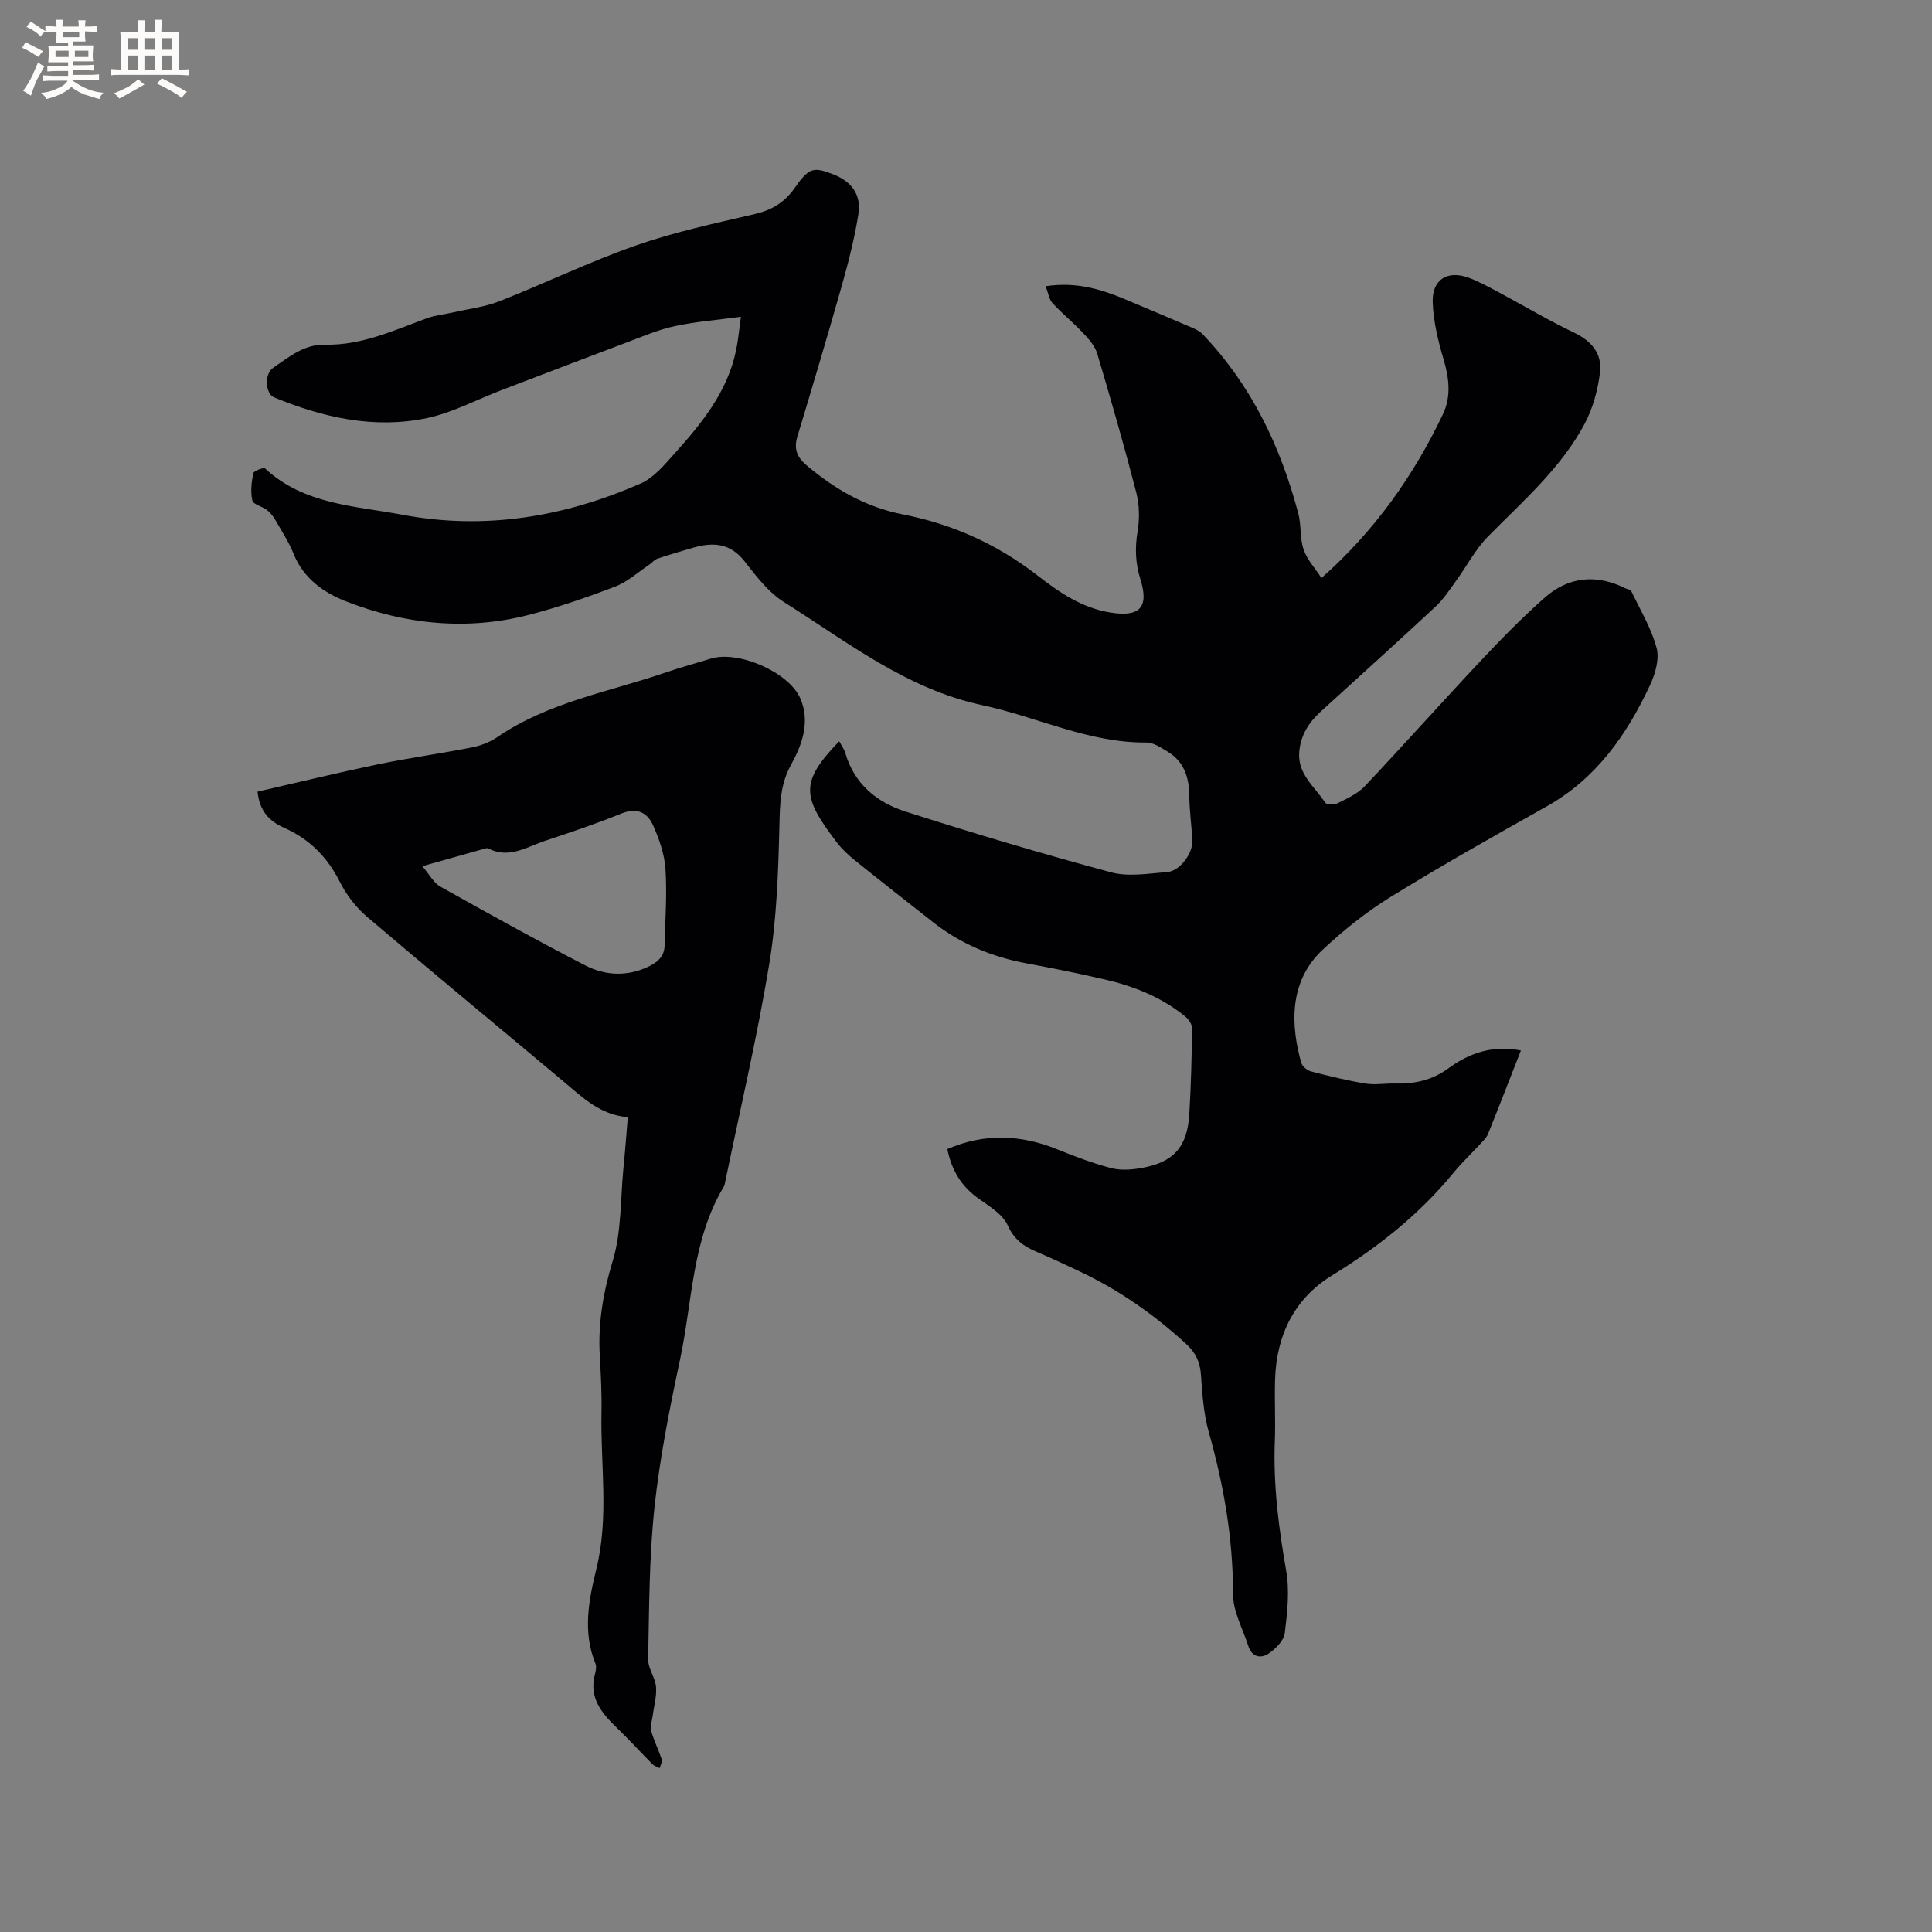
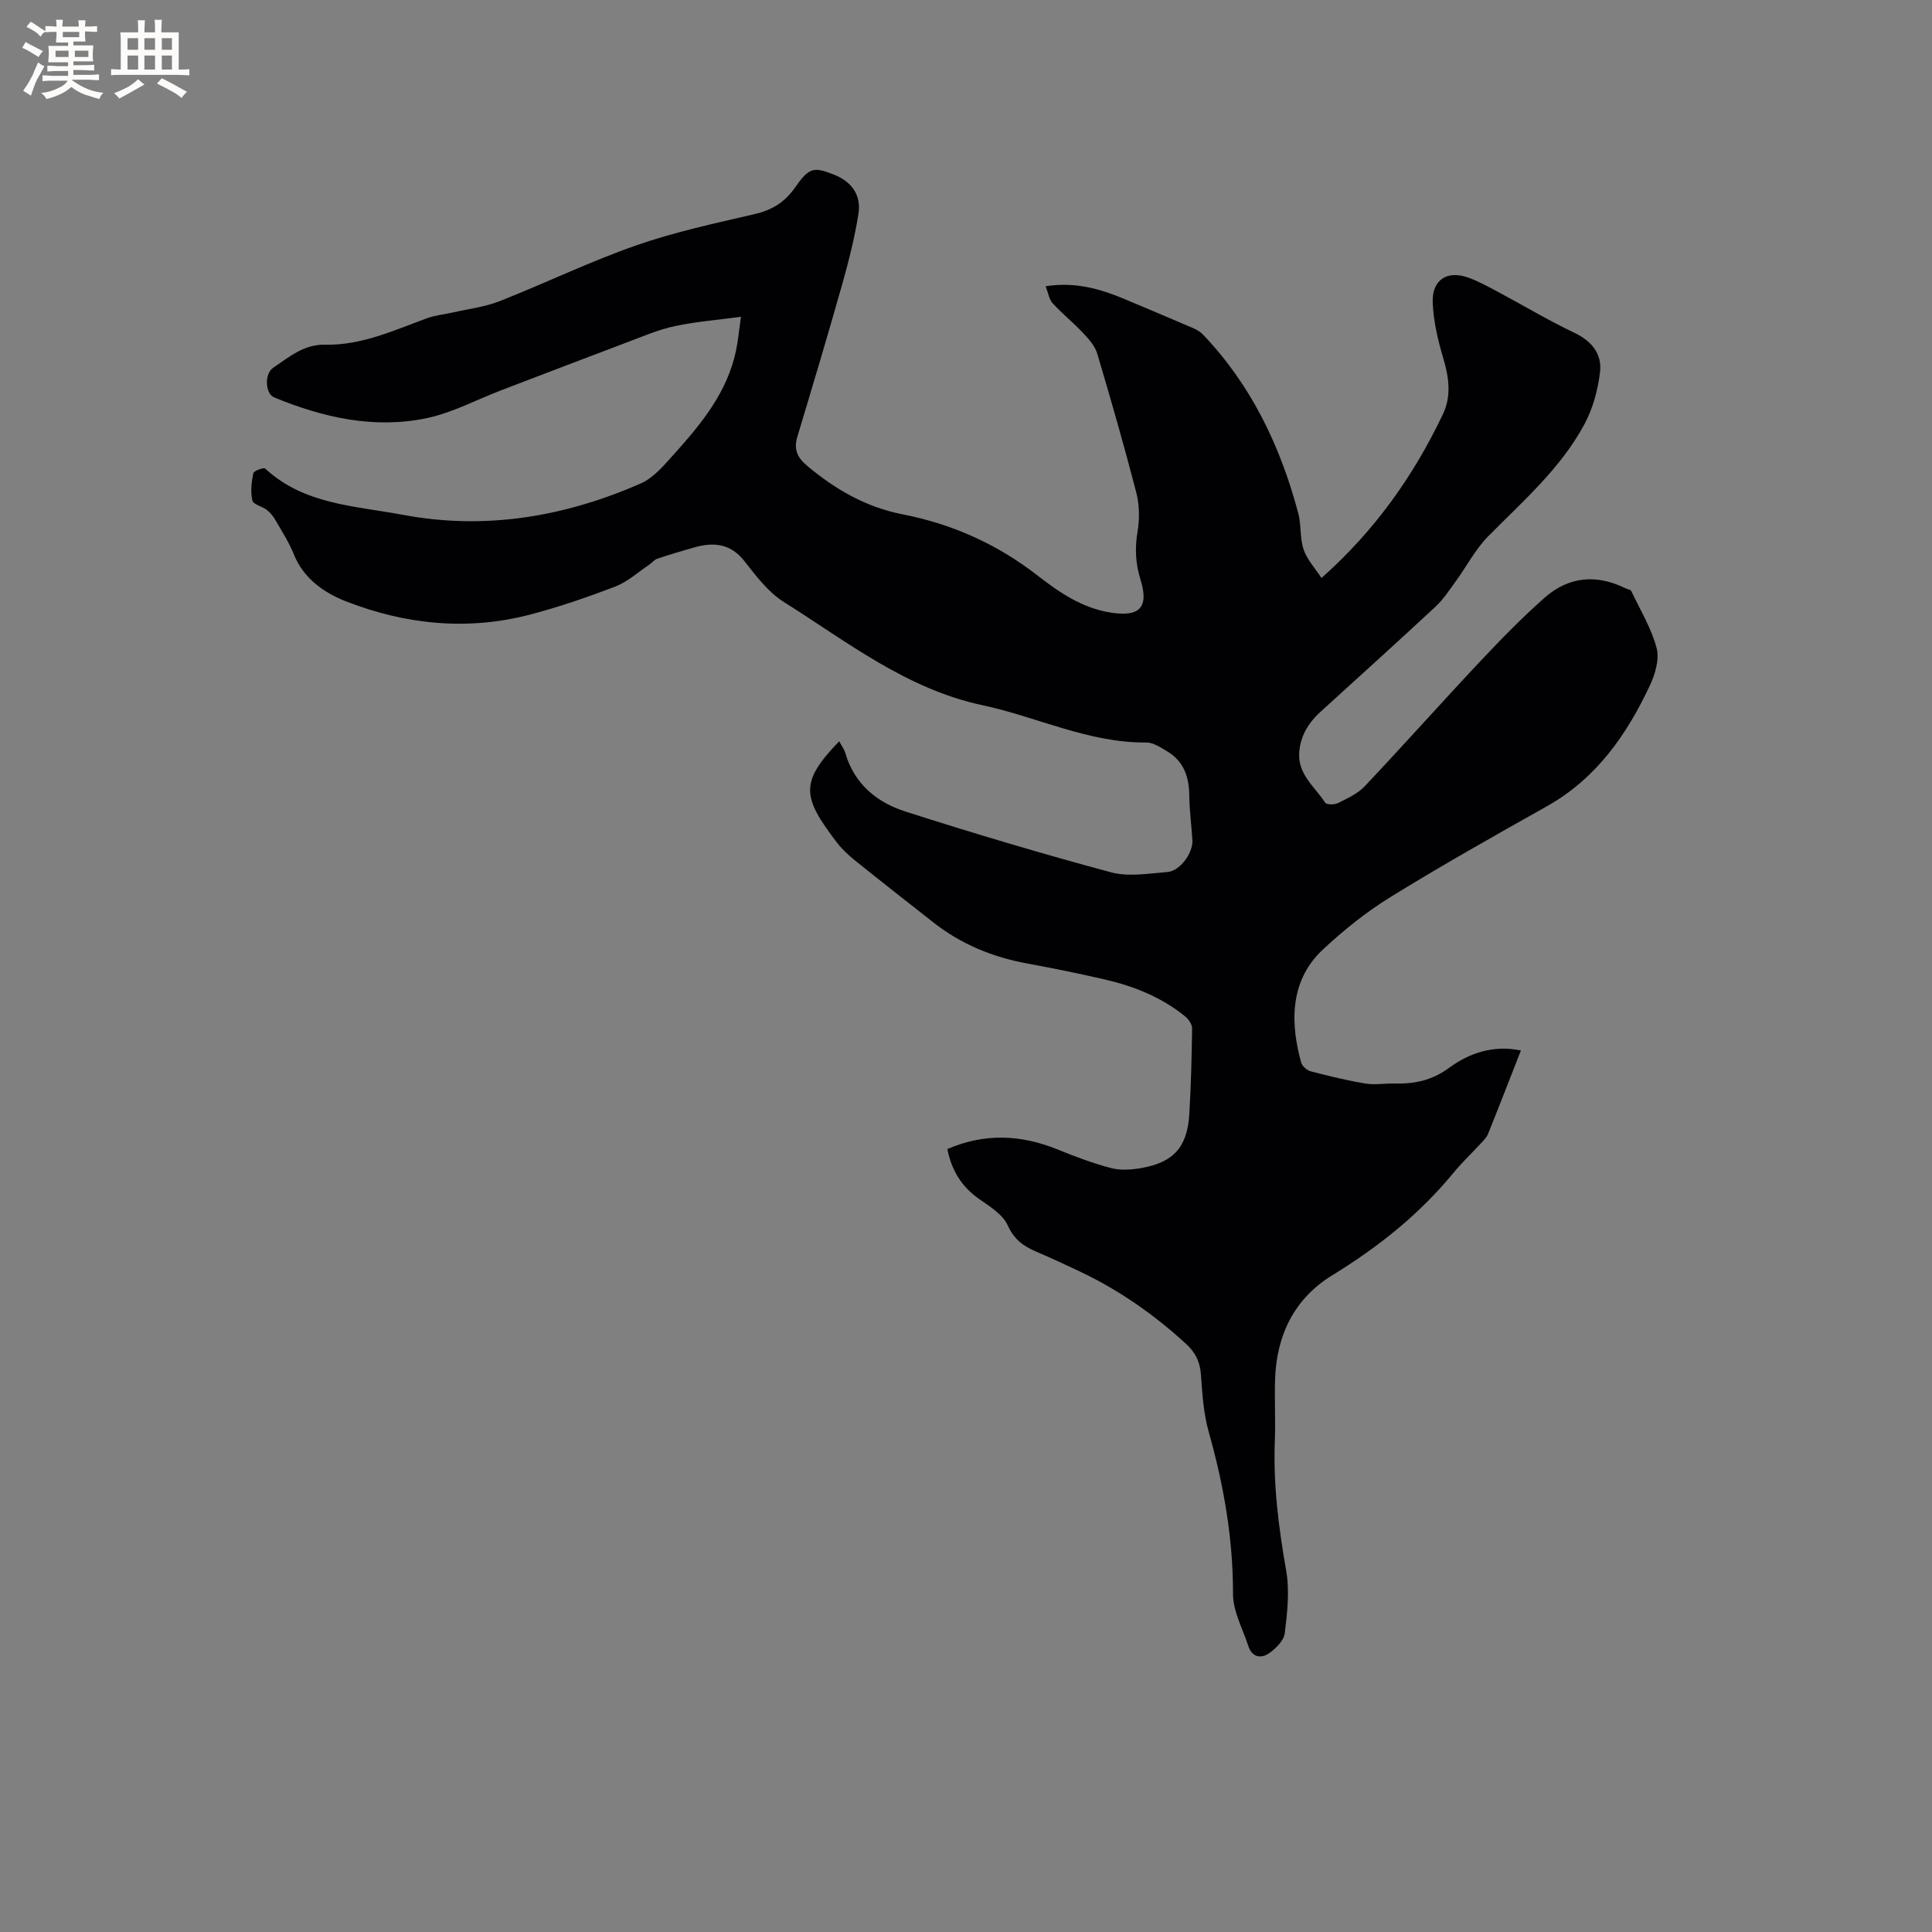
<svg xmlns="http://www.w3.org/2000/svg" enable-background="new 0 0 400 400" viewBox="0 0 400 400">
  <rect x="0" y="0" width="400" height="400" fill="#808080" stroke="none" />
  <path d="m216.49 59.26c6.18-.95 11.32.56 16.34 2.66 4.69 1.96 9.37 3.94 14.04 5.95.76.33 1.56.74 2.12 1.32 10.07 10.51 16.12 23.2 19.81 37.11.64 2.42.3 5.13 1.1 7.47.71 2.09 2.37 3.86 3.7 5.9 11.04-9.8 19.07-21.15 25.14-33.91 1.76-3.69 1.28-7.54.11-11.46-1.13-3.8-2.08-7.77-2.22-11.7-.17-4.71 3.02-6.7 7.41-5.11 2.07.75 4.03 1.84 5.99 2.88 5.31 2.83 10.49 5.94 15.91 8.52 3.64 1.73 5.77 4.41 5.33 8.16-.44 3.66-1.47 7.48-3.2 10.72-4.92 9.2-12.78 15.99-20 23.31-2.61 2.65-4.38 6.12-6.6 9.17-1.35 1.86-2.63 3.84-4.29 5.38-7.84 7.29-15.79 14.46-23.71 21.67-2.52 2.29-4.23 4.98-4.48 8.48-.33 4.55 3.24 7.11 5.36 10.39.29.45 1.92.47 2.64.11 1.96-.98 4.1-1.95 5.57-3.5 8.07-8.55 15.89-17.33 23.94-25.9 4.27-4.54 8.64-9.02 13.31-13.14 5-4.42 10.78-4.9 16.79-1.91.37.19.99.23 1.12.51 1.86 3.91 4.18 7.72 5.27 11.85.61 2.33-.32 5.44-1.43 7.79-4.8 10.22-11.1 19.22-21.29 24.95-10.9 6.12-21.8 12.26-32.43 18.82-5 3.09-9.69 6.86-13.99 10.88-7.18 6.71-6.53 15.91-4.45 23.38.21.74 1.2 1.59 1.99 1.8 3.75.98 7.52 1.9 11.34 2.53 1.96.32 4.02-.06 6.03-.01 4.09.1 7.7-.63 11.22-3.22 4.19-3.07 9.14-4.8 14.91-3.62-2.33 5.93-4.53 11.63-6.82 17.3-.3.75-.97 1.38-1.54 2-1.87 2.03-3.88 3.93-5.63 6.06-7.08 8.61-15.6 15.38-25.1 21.2-7.82 4.8-11.53 12.4-11.81 21.57-.13 4.24.11 8.49-.05 12.73-.35 9.06.79 17.93 2.35 26.84.73 4.18.24 8.66-.29 12.94-.19 1.53-1.86 3.19-3.28 4.18-1.66 1.15-3.52.79-4.26-1.5-1.16-3.59-3.19-7.21-3.18-10.82.02-11.47-1.92-22.52-5.02-33.5-1.08-3.82-1.34-7.91-1.62-11.9-.18-2.63-1.15-4.59-3.05-6.33-6.61-6.06-13.87-11.15-21.98-14.99-2.97-1.4-5.94-2.8-8.96-4.08-2.68-1.13-4.68-2.53-6.02-5.5-1.02-2.27-3.74-3.92-5.95-5.48-3.6-2.53-5.66-5.88-6.54-10.31 7.66-3.32 15.2-3.01 22.82.08 3.61 1.47 7.28 2.86 11.05 3.85 1.97.52 4.24.36 6.29 0 6.68-1.17 9.52-4.35 9.93-11.14.36-5.92.5-11.85.58-17.78.01-.84-.75-1.92-1.47-2.5-4.87-3.95-10.56-6.23-16.6-7.62-5.36-1.24-10.76-2.33-16.18-3.33-7.11-1.32-13.59-3.99-19.29-8.46-5.42-4.26-10.84-8.5-16.21-12.82-1.4-1.12-2.75-2.38-3.83-3.8-7.15-9.38-7.7-12.4.52-20.91.46.88 1.02 1.61 1.26 2.43 1.86 6.43 6.56 10.24 12.48 12.13 14.09 4.51 28.28 8.74 42.56 12.58 3.63.97 7.78.23 11.66-.07 2.61-.21 5.32-3.96 5.16-6.59-.18-3.07-.61-6.13-.64-9.2-.04-3.84-1.09-7.08-4.5-9.14-1.37-.82-2.93-1.89-4.4-1.88-11.94.1-22.58-5.3-33.91-7.72-15.76-3.36-28.04-13.15-41.14-21.38-3.22-2.02-5.73-5.36-8.14-8.44-2.91-3.71-6.43-3.98-10.46-2.84-2.54.72-5.08 1.48-7.58 2.32-.64.22-1.12.86-1.71 1.26-2.31 1.54-4.45 3.53-6.99 4.5-5.81 2.23-11.74 4.27-17.76 5.84-12.94 3.36-25.76 2.02-38.04-2.78-4.48-1.75-8.76-4.7-10.78-9.76-.98-2.44-2.44-4.7-3.76-6.99-.46-.8-1.06-1.58-1.78-2.14-.97-.76-2.84-1.14-3.03-1.98-.41-1.79-.18-3.8.2-5.64.1-.5 2.15-1.25 2.45-.97 8.07 7.47 18.55 7.71 28.46 9.57 17.13 3.22 33.56.42 49.33-6.5 2.65-1.16 4.8-3.77 6.83-6.02 5.69-6.32 11.09-12.88 12.88-21.55.43-2.06.61-4.17 1-6.92-4.8.65-9.29.99-13.67 1.93-3.38.72-6.62 2.12-9.87 3.34-8.71 3.28-17.4 6.62-26.09 9.94-5.12 1.96-10.08 4.64-15.37 5.76-10.91 2.3-21.47-.09-31.63-4.28-1.88-.78-2.06-4.89-.22-6.13 3.3-2.22 6.35-4.89 10.79-4.79 7.51.17 14.21-2.96 21.06-5.47 1.76-.64 3.68-.81 5.52-1.23 3.17-.73 6.48-1.11 9.48-2.29 9.45-3.72 18.64-8.18 28.21-11.53 7.96-2.79 16.3-4.58 24.54-6.49 3.62-.84 6.27-2.4 8.42-5.48 2.96-4.24 3.89-4.36 8.03-2.74 3.69 1.44 5.76 4.22 5.13 8.16-.78 4.89-2 9.73-3.34 14.5-2.99 10.58-6.14 21.11-9.31 31.64-.78 2.6-.02 4.3 2.03 6.01 5.86 4.91 12.18 8.57 19.86 10.07 10.2 1.99 19.53 6.18 27.81 12.62 4.53 3.52 9.22 6.74 15.12 7.69 6.07.98 8.04-1.05 6.21-6.88-1.04-3.32-1.16-6.52-.58-9.97.44-2.6.37-5.5-.29-8.05-2.49-9.63-5.24-19.2-8.08-28.74-.47-1.56-1.73-2.98-2.9-4.22-2.02-2.15-4.34-4.02-6.34-6.19-.72-.8-.88-2.08-1.43-3.51z" fill="#010103" />
-   <path d="m129.98 231.3c-5.66-.47-9.26-3.99-13.07-7.19-13.65-11.45-27.39-22.78-40.96-34.33-2.26-1.93-4.22-4.5-5.56-7.15-2.61-5.17-6.29-8.91-11.58-11.25-2.9-1.29-5.1-3.36-5.48-7.48 8.35-1.91 16.64-3.93 24.99-5.67 6.43-1.33 12.95-2.22 19.39-3.49 1.82-.36 3.7-1.07 5.22-2.11 10.65-7.3 23.27-9.39 35.13-13.48 3-1.03 6.08-1.85 9.11-2.79 5.66-1.75 16.2 2.79 18.54 8.27 2.07 4.84.37 9.55-1.93 13.7-2.24 4.06-2.3 8.07-2.41 12.49-.23 9.62-.55 19.34-2.11 28.8-2.52 15.23-6.07 30.29-9.19 45.42-.04.21-.08.43-.19.6-6.63 11.01-6.51 23.75-9.07 35.78-2.16 10.15-4.21 20.38-5.31 30.67-1.11 10.41-1.09 20.94-1.31 31.42-.04 1.9 1.46 3.79 1.63 5.74.17 1.96-.43 3.98-.69 5.98-.13 1.03-.57 2.16-.32 3.09.56 2.03 1.53 3.94 2.19 5.96.16.5-.26 1.19-.42 1.79-.5-.26-1.09-.41-1.47-.79-2.5-2.51-4.88-5.13-7.42-7.58-3.16-3.05-5.8-6.23-4.51-11.08.19-.7.35-1.57.1-2.19-2.69-6.6-1.38-13.19.21-19.68 2.62-10.72.82-21.53 1.04-32.3.08-3.92-.13-7.85-.35-11.76-.39-6.73.69-13.07 2.67-19.6 1.84-6.06 1.59-12.76 2.22-19.18.34-3.34.58-6.72.91-10.61zm-42.55-51.96c1.54 1.79 2.38 3.46 3.73 4.22 9.94 5.57 19.91 11.11 30.04 16.33 4.05 2.09 8.53 2.33 12.9.31 1.96-.91 3.45-2.11 3.5-4.44.12-5.28.52-10.58.18-15.83-.2-3.07-1.3-6.21-2.57-9.06-1.17-2.63-3.33-3.75-6.52-2.45-5.19 2.11-10.51 3.89-15.83 5.66-3.81 1.26-7.49 3.82-11.8 1.57-.22-.12-.62.03-.91.11-3.96 1.1-7.91 2.22-12.72 3.58z" fill="#010103" />
  <g fill="#fcfbfa">
    <path d="m6.8 9.5c.6.3 1.3.7 2.1 1.1-.4.4-.7.8-.9 1.2-.7-.4-1.3-.8-1.8-1.1s-1.1-.6-1.6-.8c.2-.4.5-.8.7-1.2.4.2.8.5 1.5.8zm.9 6.9c-.3.6-.5 1.1-.7 1.7s-.4 1.1-.6 1.7c-.6-.4-1.1-.7-1.6-1 .7-1 1.2-1.8 1.5-2.4.3-.5.6-1.1.8-1.7.3-.6.5-1.2.8-1.8.3.3.8.6 1.3.8-.7 1.3-1.2 2.2-1.5 2.7zm.1-11c.4.3 1 .7 1.7 1.1-.5.2-.8.6-1.1 1.1-.5-.6-1-1-1.4-1.2s-.9-.6-1.5-.8c.2-.4.5-.7.9-1.1.5.3.9.6 1.4.9zm10.5 13.1c1 .4 2 .6 3.1.7-.4.4-.7.8-.8 1.3-.9-.2-1.9-.6-3-.9-1-.4-2-.9-2.8-1.6-.5.4-1.1.9-1.9 1.3s-1.9.9-3.3 1.2c-.1-.3-.5-.8-1.1-1.3 1 0 2.1-.3 3.2-.8 1.2-.5 1.9-1 2.3-1.7h-3.2c-.4 0-1 0-2 .1v-1.2c1 0 1.7.1 2 .1h3.3v-1h-2.3c-.2 0-.9 0-2 .1v-1.2c1.2 0 1.9.1 2 .1h2.3v-.8h-4.1c0-.7.1-1.2.1-1.6 0-.5 0-1.1-.1-1.8h4.1v-.7h-2.5c0-.6.1-1.1.1-1.6v-.6h-.5c-.4 0-1 0-1.8.1v-1.3c1.2 0 1.9.1 2.1.1h.2c0-.3 0-.8-.1-1.4h1.4c0 .6-.1 1-.1 1.4h3.4c0-.4 0-.8-.1-1.3h1.5c0 .4-.1.9-.1 1.3.7 0 1.5 0 2.5-.1v1.2c-1 0-1.8-.1-2.5-.1v.6c0 .3 0 .8.1 1.5h-2.5v.8h4.1c0 .7-.1 1.3-.1 1.8s0 1 .1 1.5h-4.1v.8h1.4c.8 0 1.8 0 2.9-.1v1.2c-1 0-1.9-.1-2.8-.1h-1.5v1h3.2c.3 0 1 0 2.1-.1v1.2c-1.1 0-1.8-.1-2.1-.1h-3.4l-.1.1c1.4 1 2.4 1.5 3.4 1.9zm-4.1-6.7v-1.3h-2.7v1.3zm2.2-4.1v-1.1h-3.4v1.1zm1.9 4.1v-1.3h-2.8v1.3z" />
    <path d="m37 6.7v2.3 5.4c1 0 1.8 0 2.2-.1v1.3c-.6 0-1.5-.1-2.5-.1h-11.9c-.7 0-1.3 0-1.8.1v-1.3c.5 0 1.1.1 2 .1v-5.2c0-1 0-1.8-.1-2.5h3.7c0-1.3 0-2.1-.1-2.5h1.5c0 .4-.1 1.3-.1 2.5h2.2c0-1.2 0-2.1-.1-2.6h1.5c0 .4-.1 1.3-.1 2.6zm-12.3 13.7c-.3-.4-.7-.8-1.1-1.1 1.1-.4 2.1-.9 2.9-1.3.8-.5 1.5-1 2.1-1.6.4.4.9.8 1.3 1.1-2.5 1.4-4.2 2.4-5.2 2.9zm3.9-10.1v-2.4h-2.2v2.4zm0 4.1v-2.9h-2.2v2.9zm3.5-4.1v-2.4h-2.2v2.4zm0 4.1v-2.9h-2.2v2.9zm.4 2.9 1-1.1c.6.3 1.4.7 2.5 1.3s2 1.1 2.7 1.5c-.4.4-.8.8-1.1 1.3-.8-.8-2.5-1.7-5.1-3zm3.1-7v-2.4h-2.1v2.4zm0 4.1v-2.9h-2.1v2.9z" />
  </g>
</svg>